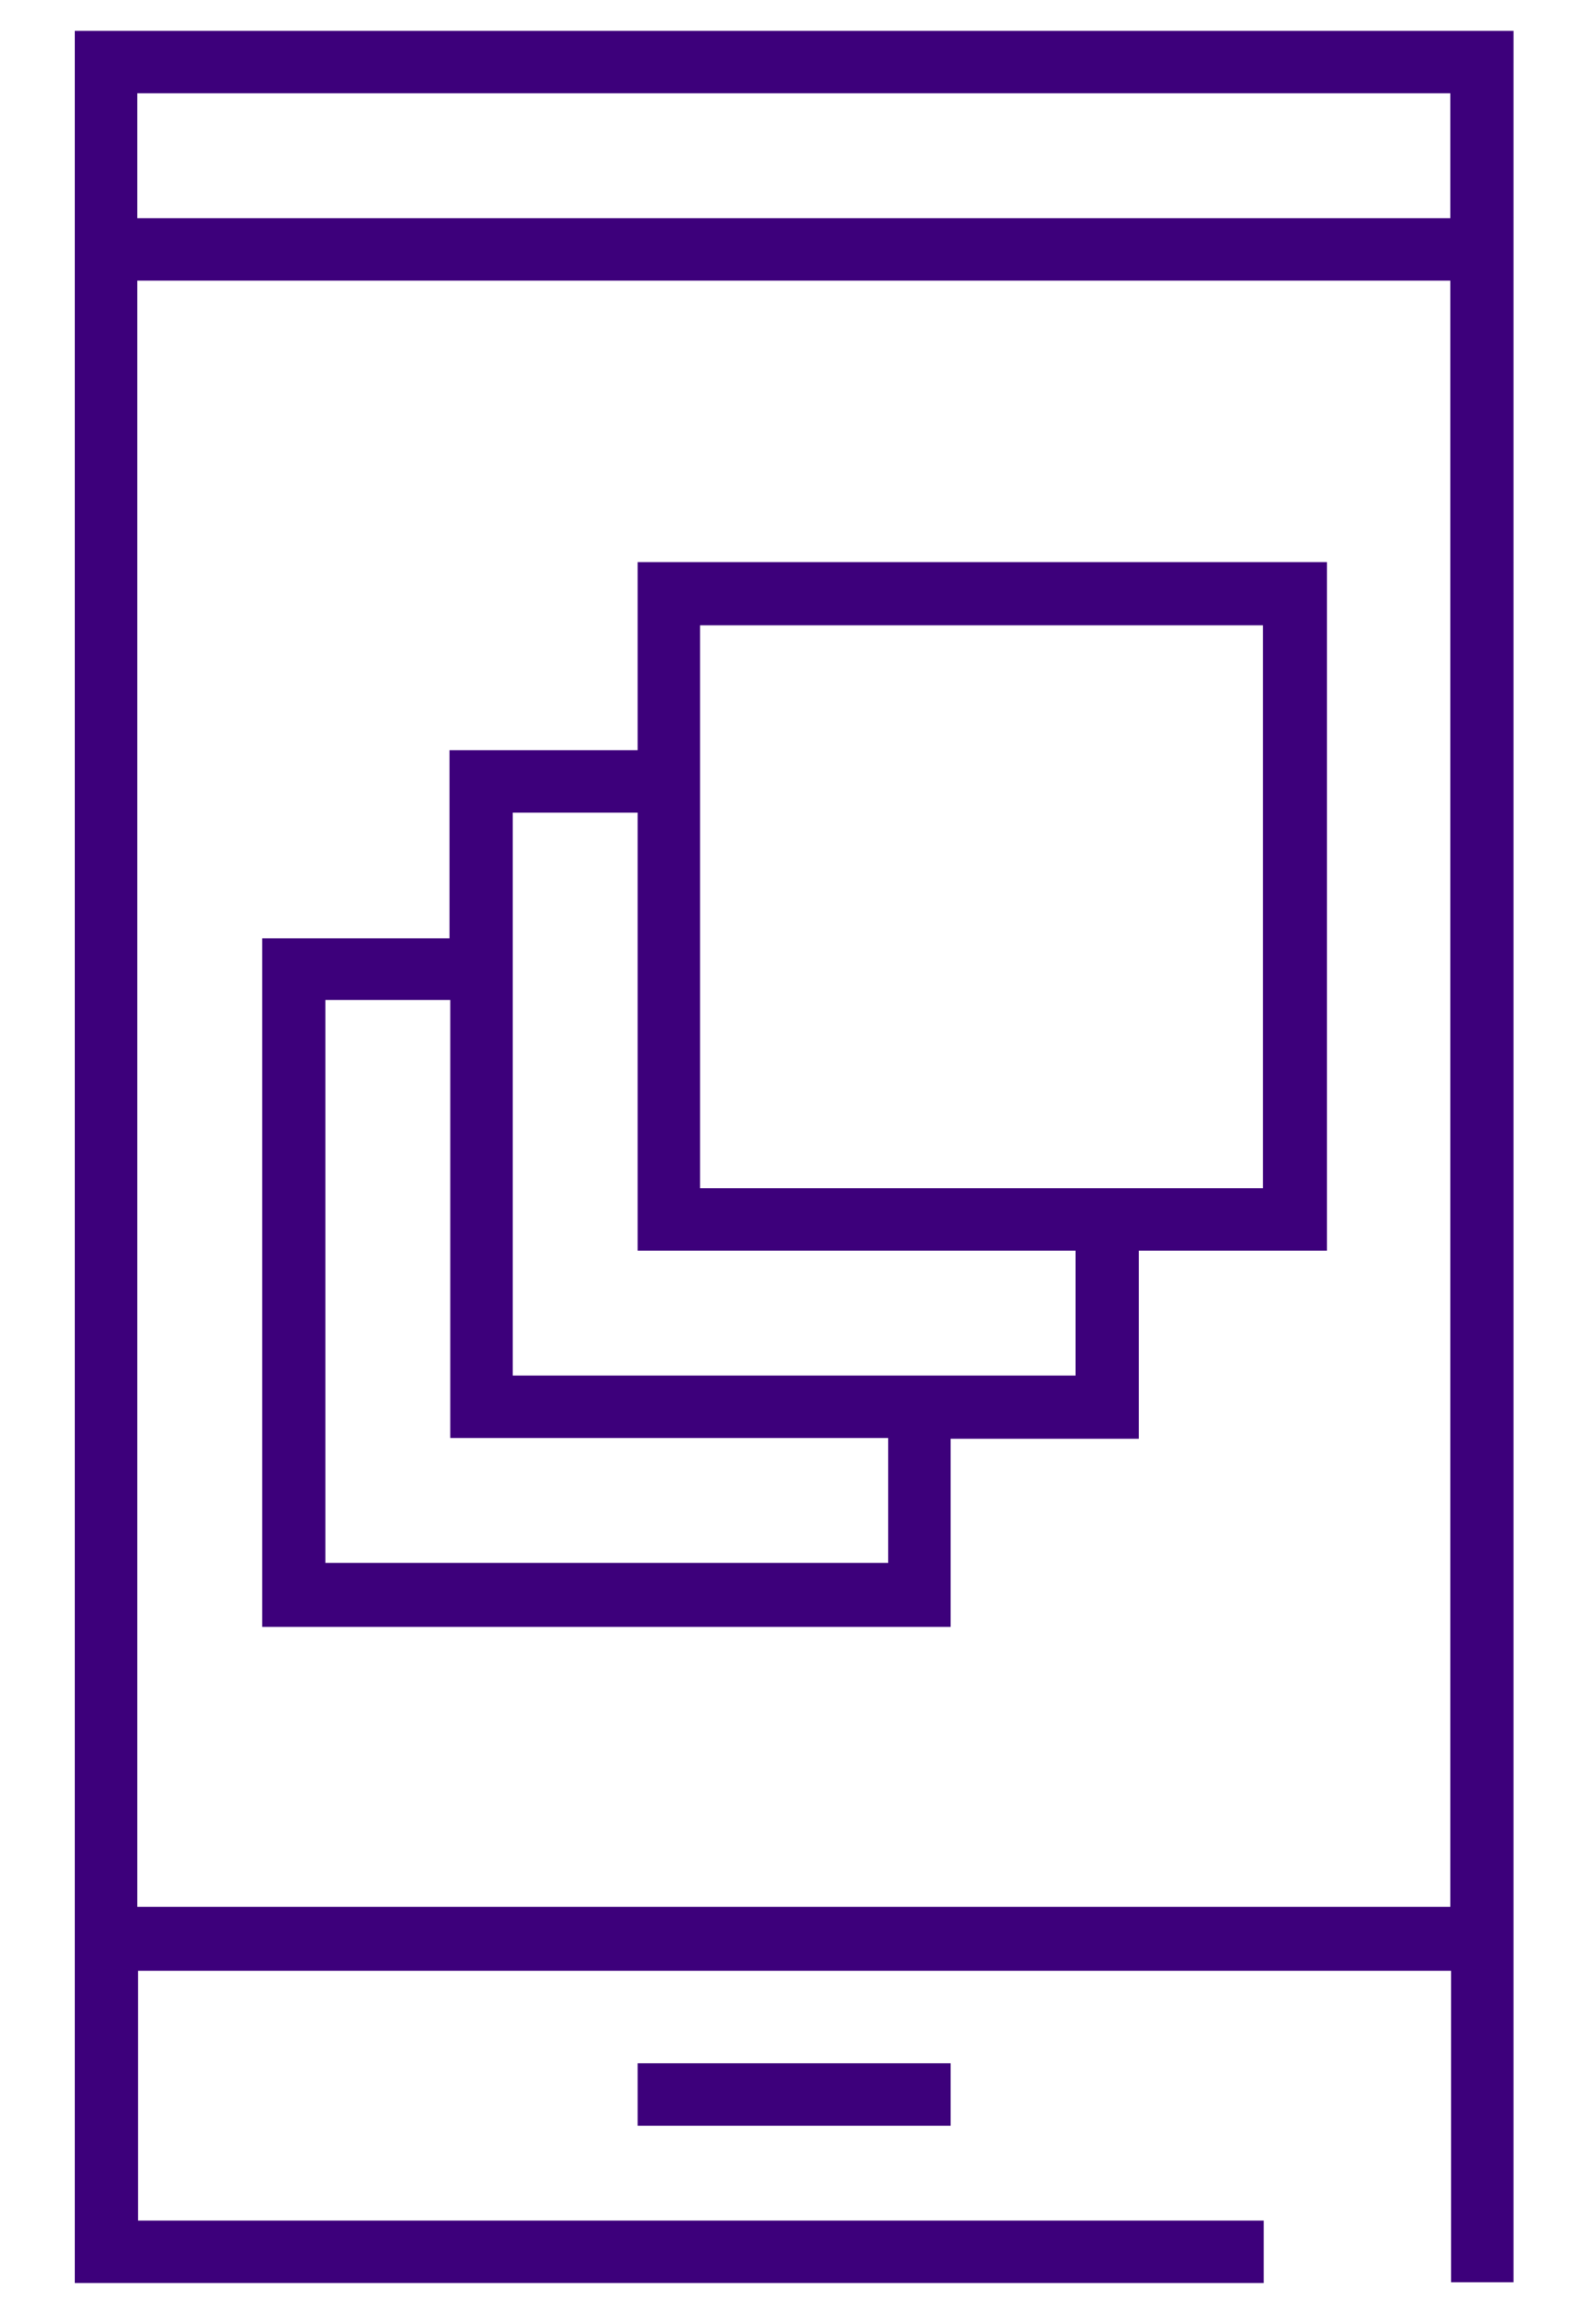
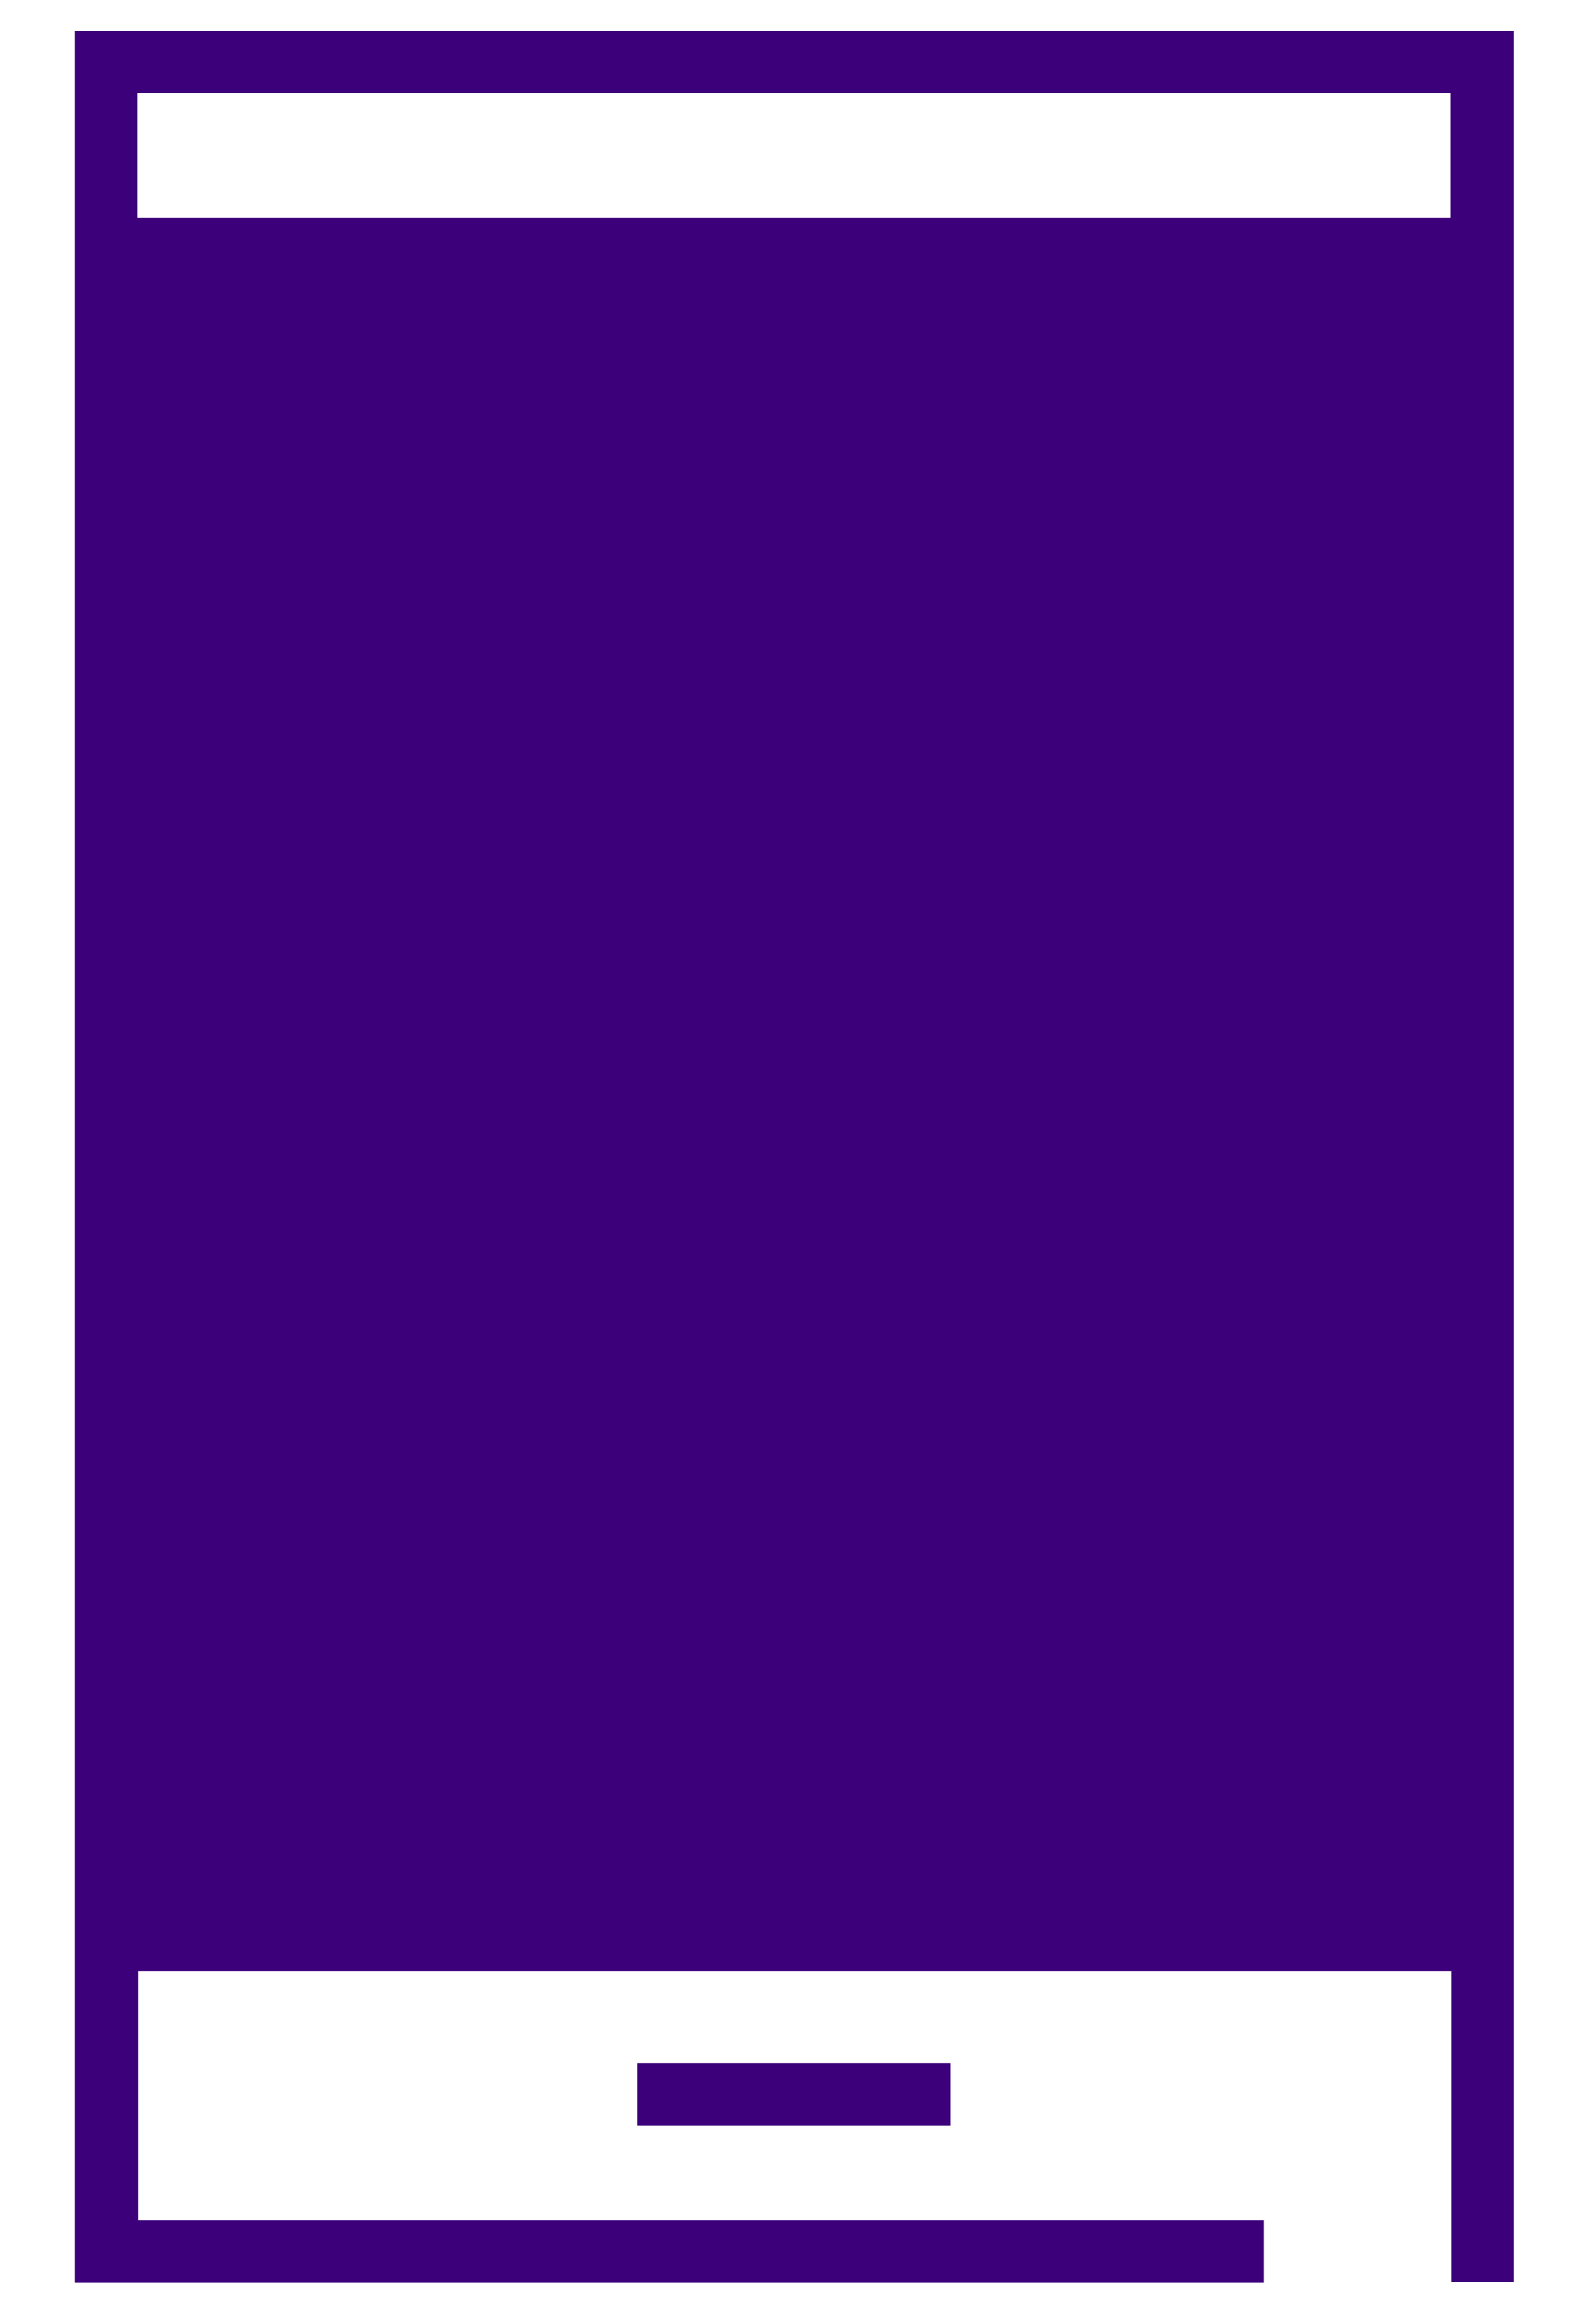
<svg xmlns="http://www.w3.org/2000/svg" version="1.1" id="Layer_1" x="0px" y="0px" viewBox="0 0 207 300" style="enable-background:new 0 0 207 300;" xml:space="preserve">
  <style type="text/css">
	.st0{fill:#3D007B;}
</style>
-   <path class="st0" d="M9.7,4v4.1v283.9v4.1h4.1h150.1v-8.1h-146v-32.4h170.3V296h8.1V8.1V4h-4.1H13.8H9.7z M17.8,12.1h170.3v16.2  H17.8V12.1z M17.8,36.4h170.3v210.9H17.8V36.4z M82.7,72.9V77v20.3H62.4h-4.1v4.1v20.3H38.1h-4.1v4.1v81.1v4.1h4.1h81.1h4.1v-4.1  v-20.3h20.3h4.1v-4.1v-20.3h20.3h4.1v-4.1V77v-4.1h-4.1H86.8H82.7z M90.8,81.1h73v73h-73V81.1z M66.5,105.4h16.2v52.7v4.1h4.1h52.7  v16.2h-73V105.4z M42.2,129.7h16.2v52.7v4.1h4.1h52.7v16.2h-73V129.7z M82.7,267.6v8.1h40.6v-8.1H82.7z" />
+   <path class="st0" d="M9.7,4v4.1v283.9v4.1h4.1h150.1v-8.1h-146v-32.4h170.3V296h8.1V8.1V4h-4.1H13.8H9.7z M17.8,12.1h170.3v16.2  H17.8V12.1z M17.8,36.4h170.3H17.8V36.4z M82.7,72.9V77v20.3H62.4h-4.1v4.1v20.3H38.1h-4.1v4.1v81.1v4.1h4.1h81.1h4.1v-4.1  v-20.3h20.3h4.1v-4.1v-20.3h20.3h4.1v-4.1V77v-4.1h-4.1H86.8H82.7z M90.8,81.1h73v73h-73V81.1z M66.5,105.4h16.2v52.7v4.1h4.1h52.7  v16.2h-73V105.4z M42.2,129.7h16.2v52.7v4.1h4.1h52.7v16.2h-73V129.7z M82.7,267.6v8.1h40.6v-8.1H82.7z" />
</svg>